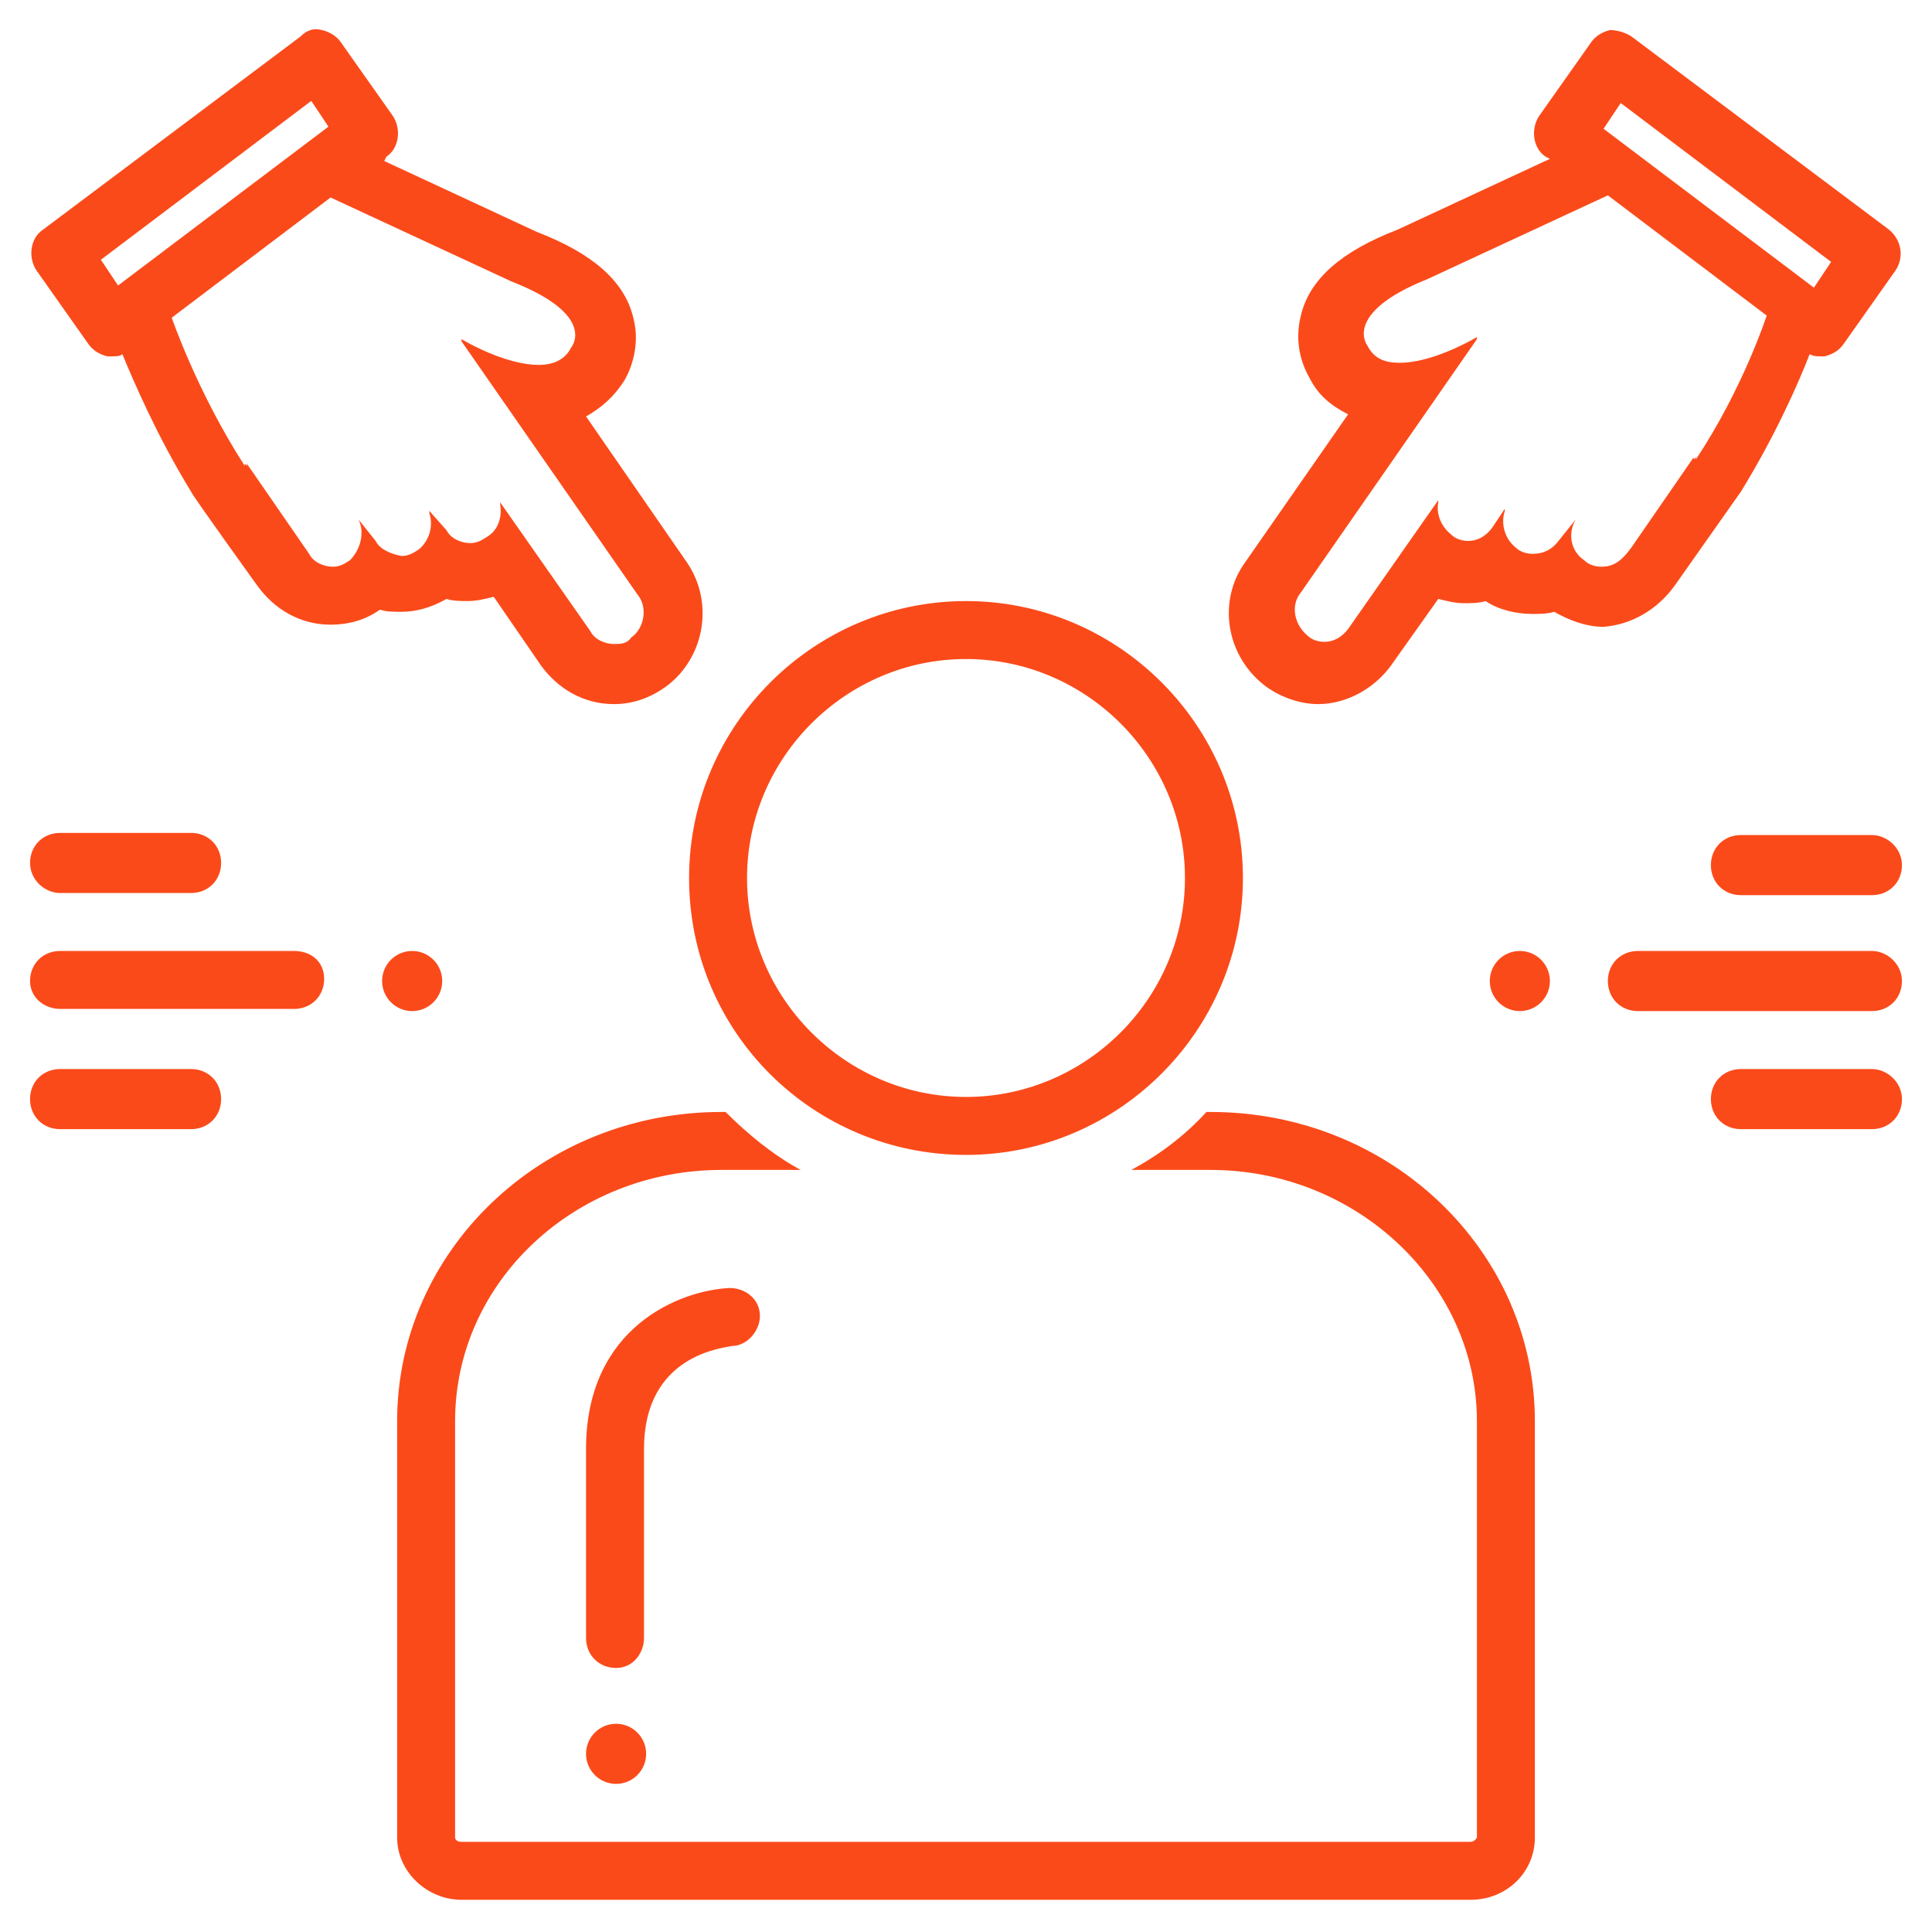
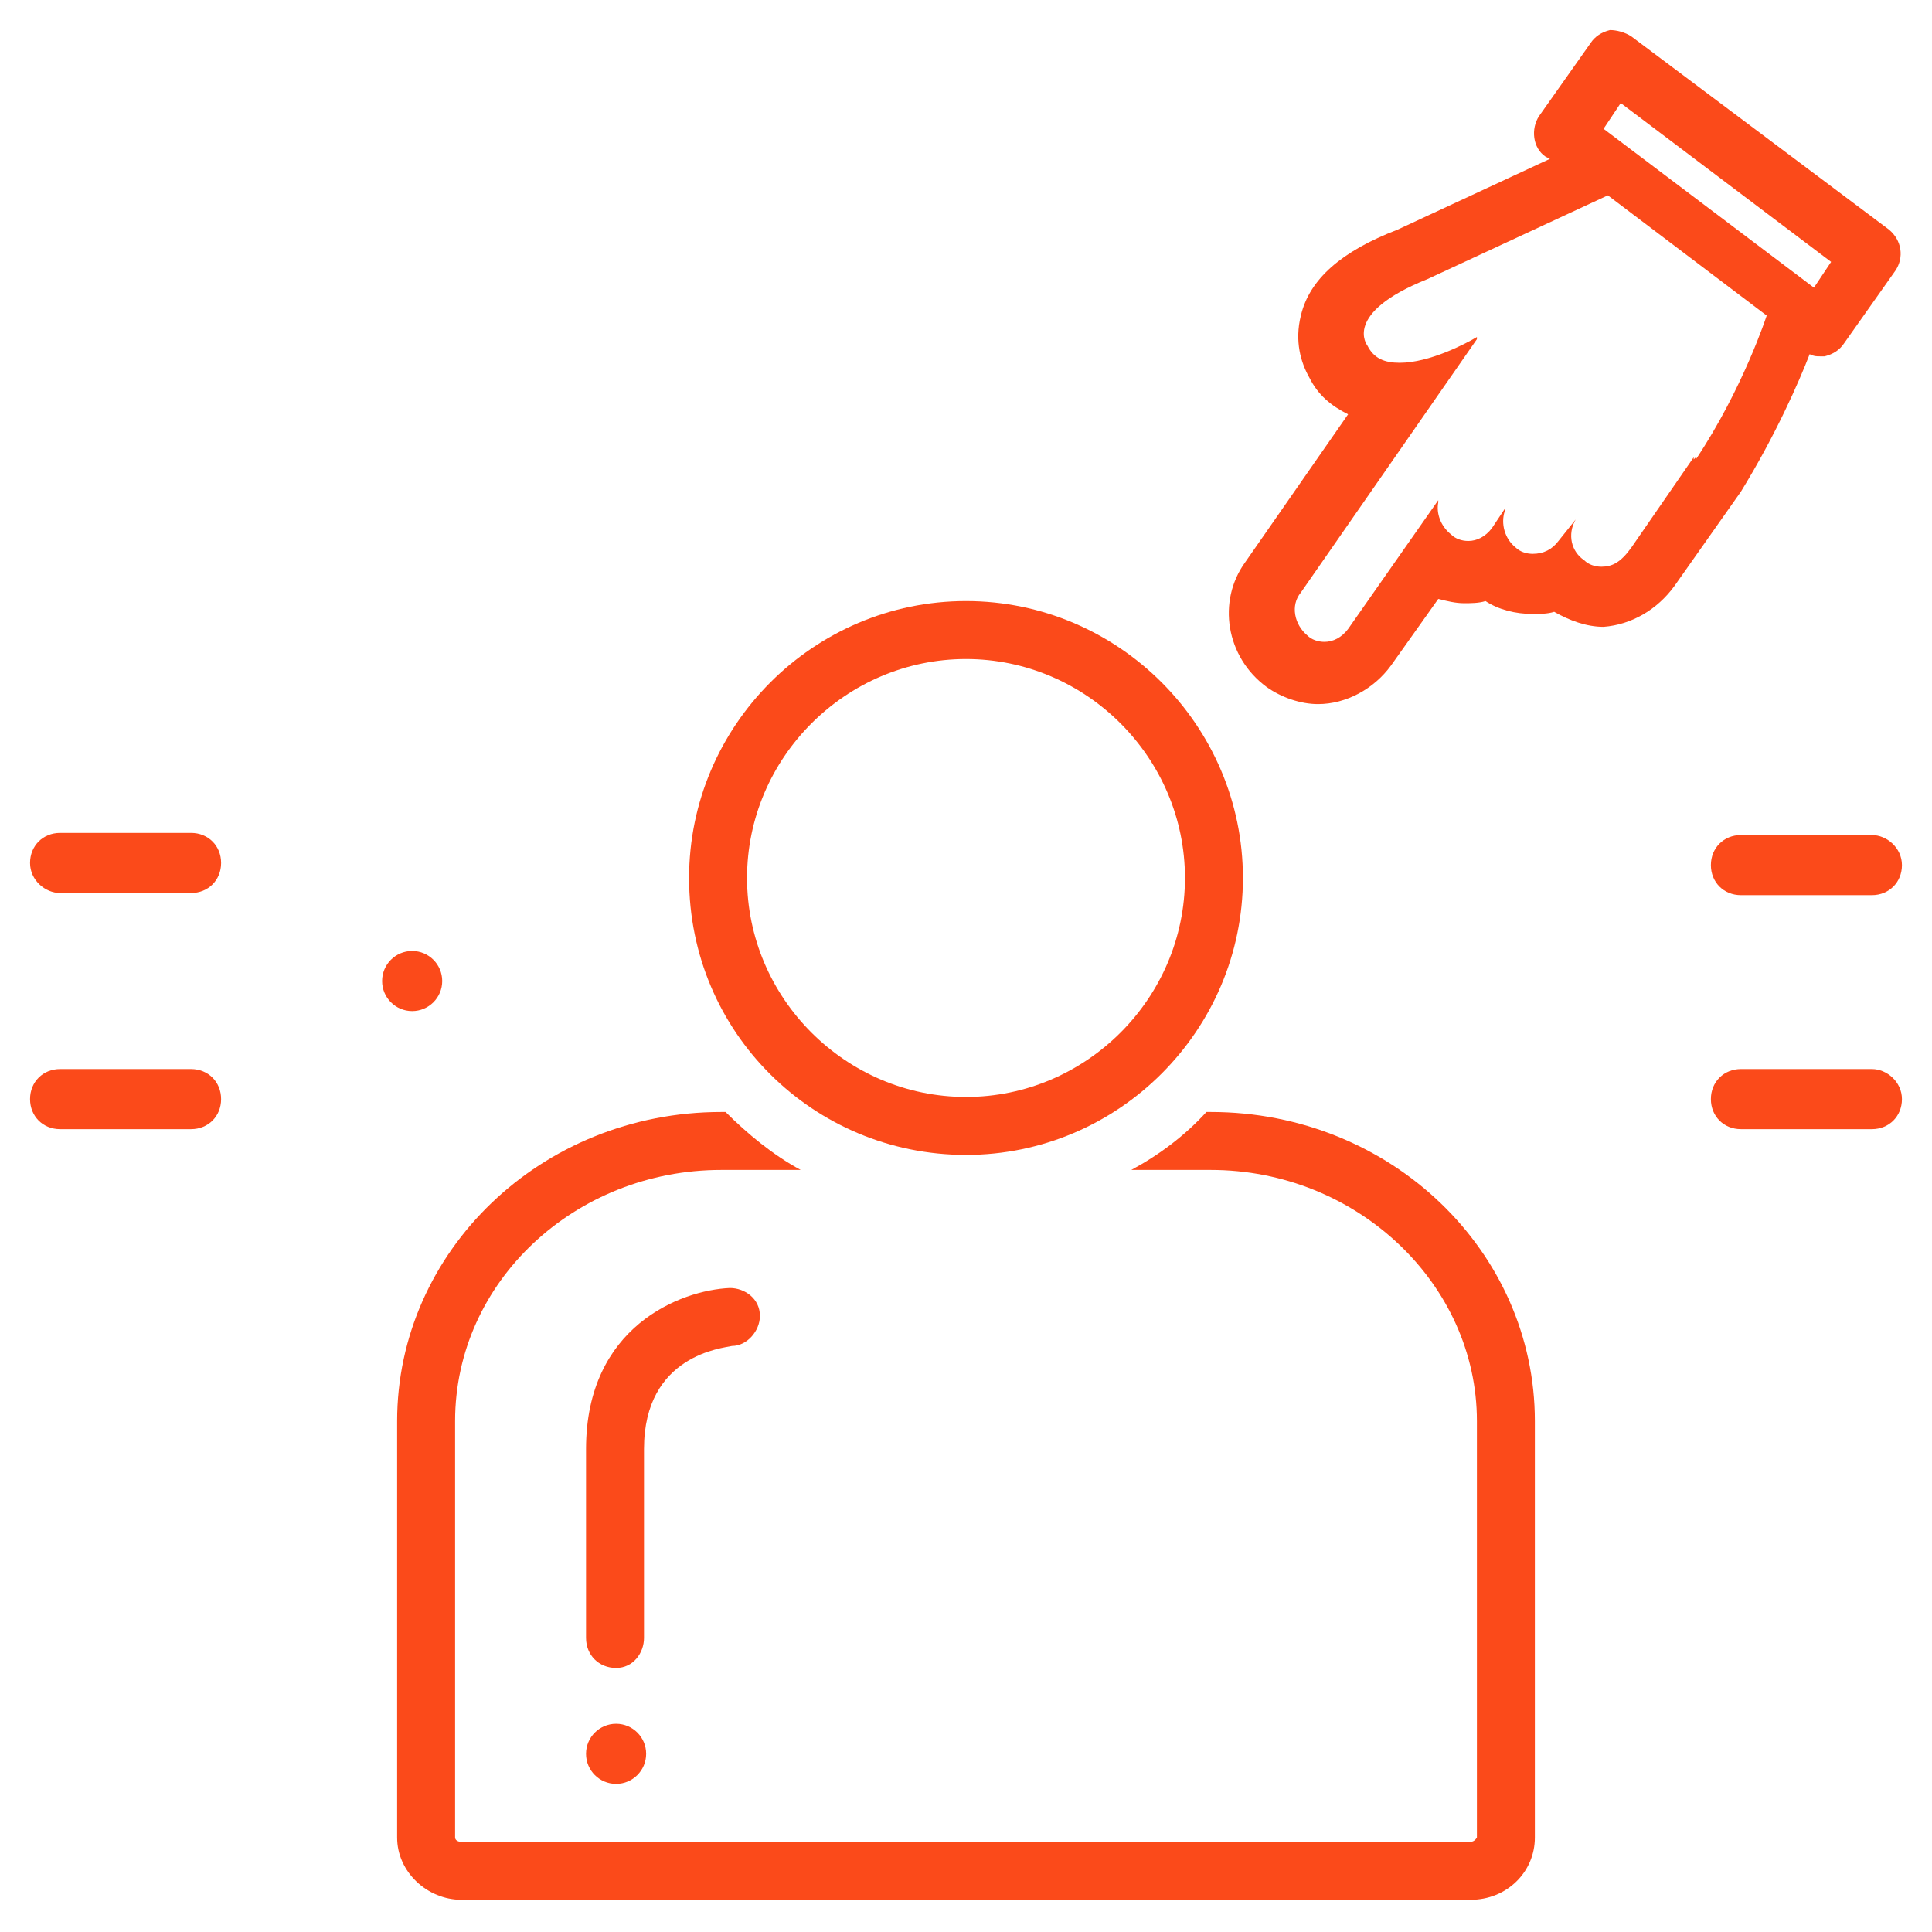
<svg xmlns="http://www.w3.org/2000/svg" version="1.1" id="Layer_1" x="0px" y="0px" viewBox="0 0 90 90" enable-background="new 0 0 90 90" xml:space="preserve">
  <g>
    <circle fill="#FB4A1A" cx="19.2" cy="45.7" r="1.4" />
-     <path fill="#FB4A1A" d="M13.7,44.3H2.8c-0.8,0-1.4,0.6-1.4,1.4S2.1,47,2.8,47h10.9c0.8,0,1.4-0.6,1.4-1.4S14.5,44.3,13.7,44.3z" />
    <path fill="#FB4A1A" d="M2.8,41.6h6.1c0.8,0,1.4-0.6,1.4-1.4s-0.6-1.4-1.4-1.4H2.8c-0.8,0-1.4,0.6-1.4,1.4S2.1,41.6,2.8,41.6z" />
    <path fill="#FB4A1A" d="M8.9,49.8H2.8c-0.8,0-1.4,0.6-1.4,1.4s0.6,1.4,1.4,1.4h6.1c0.8,0,1.4-0.6,1.4-1.4S9.7,49.8,8.9,49.8z" />
-     <circle fill="#FB4A1A" cx="70.8" cy="45.7" r="1.4" />
-     <path fill="#FB4A1A" d="M87.2,44.3H76.3c-0.8,0-1.4,0.6-1.4,1.4s0.6,1.4,1.4,1.4h10.9c0.8,0,1.4-0.6,1.4-1.4S87.9,44.3,87.2,44.3z" />
    <path fill="#FB4A1A" d="M87.2,38.9h-6.1c-0.8,0-1.4,0.6-1.4,1.4s0.6,1.4,1.4,1.4h6.1c0.8,0,1.4-0.6,1.4-1.4S87.9,38.9,87.2,38.9z" />
    <path fill="#FB4A1A" d="M87.2,49.8h-6.1c-0.8,0-1.4,0.6-1.4,1.4s0.6,1.4,1.4,1.4h6.1c0.8,0,1.4-0.6,1.4-1.4S87.9,49.8,87.2,49.8z" />
    <path fill="#FB4A1A" d="M56.4,51.8h-0.2c-1,1.1-2.2,2-3.5,2.7h3.7c6.8,0,12.4,5.3,12.4,11.7v19.4c0,0-0.1,0.2-0.3,0.2h-47   c-0.2,0-0.3-0.1-0.3-0.2V66.2c0-6.5,5.6-11.7,12.4-11.7h3.7c-1.3-0.7-2.5-1.7-3.5-2.7h-0.2c-8.4,0-15.1,6.5-15.1,14.4v19.4   c0,1.6,1.4,2.9,3,2.9h47c1.7,0,3-1.3,3-2.9V66.2C71.5,58.3,64.8,51.8,56.4,51.8z" />
    <path fill="#FB4A1A" d="M45,53.8c7.1,0,12.9-5.8,12.9-12.9C57.9,33.8,52.1,28,45,28s-12.9,5.8-12.9,12.9   C32.1,48.1,37.9,53.8,45,53.8z M45,30.7c5.6,0,10.2,4.6,10.2,10.2S50.6,51.1,45,51.1s-10.2-4.6-10.2-10.2S39.4,30.7,45,30.7z" />
-     <path fill="#FB4A1A" d="M20.8,27.9c0.3,0.1,0.7,0.1,1,0.1c0.4,0,0.8-0.1,1.2-0.2l2.2,3.2c0.8,1.1,2,1.8,3.4,1.8   c0.9,0,1.7-0.3,2.4-0.8c1.8-1.3,2.3-3.9,1-5.8l-4.7-6.8c0.7-0.4,1.3-0.9,1.8-1.7c0.4-0.7,0.7-1.8,0.4-2.9c-0.4-1.7-1.9-3-4.5-4   l-7.1-3.3L18,7.3c0.6-0.4,0.7-1.3,0.3-1.9l-2.4-3.4c-0.2-0.3-0.5-0.5-0.9-0.6c-0.4-0.1-0.7,0-1,0.3l-12,9c-0.6,0.4-0.7,1.3-0.3,1.9   L4.1,16c0.2,0.3,0.5,0.5,0.9,0.6c0.1,0,0.1,0,0.2,0c0.2,0,0.4,0,0.5-0.1c0.5,1.2,1.6,3.8,3.2,6.4c0,0.1,3.1,4.4,3.1,4.4   c0.8,1.1,2,1.8,3.4,1.8c0.8,0,1.6-0.2,2.3-0.7c0.3,0.1,0.6,0.1,1,0.1C19.4,28.5,20.1,28.3,20.8,27.9z M5.5,13.3l-0.8-1.2l9.8-7.4   l0.8,1.2L5.5,13.3z M17.5,25.2l-0.8-1c0,0,0,0,0,0c0,0,0,0,0,0c0.3,0.6,0.1,1.4-0.4,1.9c-0.3,0.2-0.5,0.3-0.8,0.3   c-0.4,0-0.9-0.2-1.1-0.6l-2.9-4.2c0,0,0,0,0,0.1l-0.1-0.1l0,0.1C9.2,18.3,8,14.8,8,14.8l0,0l7.4-5.6l8.4,3.9   c4.1,1.6,2.8,3.1,2.8,3.1c-0.3,0.6-0.9,0.8-1.5,0.8c-1.4,0-3.1-0.9-3.6-1.2c0,0,0,0,0,0c0,0,0,0.1,0,0.1l8.2,11.8   c0.5,0.6,0.3,1.6-0.3,2C29.2,30,28.9,30,28.6,30c-0.4,0-0.9-0.2-1.1-0.6l-4.2-6c0,0,0,0,0,0c0,0,0,0,0,0.1c0.1,0.6-0.1,1.2-0.6,1.5   c-0.3,0.2-0.5,0.3-0.8,0.3c-0.4,0-0.9-0.2-1.1-0.6L20,23.8c0,0,0,0,0,0c0,0,0,0,0,0.1c0.2,0.6,0,1.3-0.5,1.7   c-0.3,0.2-0.5,0.3-0.8,0.3C18.2,25.8,17.7,25.6,17.5,25.2z" />
    <path fill="#FB4A1A" d="M78,27.3c0,0,3.1-4.4,3.1-4.4c1.6-2.6,2.7-5.1,3.2-6.4c0.2,0.1,0.3,0.1,0.5,0.1c0.1,0,0.1,0,0.2,0   c0.4-0.1,0.7-0.3,0.9-0.6l2.4-3.4c0.4-0.6,0.3-1.4-0.3-1.9l-12-9c-0.3-0.2-0.7-0.3-1-0.3c-0.4,0.1-0.7,0.3-0.9,0.6l-2.4,3.4   C71.3,6,71.4,6.9,72,7.3l0.2,0.1l-7.1,3.3c-2.6,1-4.1,2.3-4.5,4c-0.3,1.2,0,2.2,0.4,2.9c0.4,0.8,1,1.3,1.8,1.7L58,26.2   c-1.3,1.8-0.9,4.4,1,5.8c0.7,0.5,1.6,0.8,2.4,0.8c1.3,0,2.6-0.7,3.4-1.8l2.2-3.1c0.4,0.1,0.8,0.2,1.2,0.2c0.3,0,0.7,0,1-0.1   c0.6,0.4,1.4,0.6,2.2,0.6c0.3,0,0.7,0,1-0.1c0.7,0.4,1.5,0.7,2.3,0.7C76,29.1,77.2,28.4,78,27.3z M75.5,4.8l9.8,7.4l-0.8,1.2   l-9.8-7.4L75.5,4.8z M74.6,26.4c-0.3,0-0.6-0.1-0.8-0.3c-0.6-0.4-0.8-1.2-0.4-1.9c0,0,0,0,0,0c0,0,0,0,0,0l-0.8,1   c-0.3,0.4-0.7,0.6-1.2,0.6c-0.3,0-0.6-0.1-0.8-0.3c-0.5-0.4-0.7-1.1-0.5-1.7c0,0,0-0.1,0-0.1c0,0,0,0,0,0l-0.6,0.9   c-0.3,0.4-0.7,0.6-1.1,0.6c-0.3,0-0.6-0.1-0.8-0.3c-0.5-0.4-0.7-1-0.6-1.5c0-0.1,0-0.1,0-0.1c0,0,0,0,0,0l-4.2,6   c-0.3,0.4-0.7,0.6-1.1,0.6c-0.3,0-0.6-0.1-0.8-0.3c-0.6-0.5-0.8-1.4-0.3-2l8.2-11.8c0,0,0-0.1,0-0.1c0,0,0,0,0,0   c-0.5,0.3-2.2,1.2-3.6,1.2c-0.7,0-1.2-0.2-1.5-0.8c0,0-1.2-1.5,2.8-3.1l8.4-3.9l7.4,5.6l0,0c0,0-1.1,3.4-3.3,6.7l0-0.1l-0.1,0.1   c0,0,0,0,0-0.1l-2.9,4.2C75.5,26.2,75.1,26.4,74.6,26.4z" />
    <circle fill="#FB4A1A" cx="28.7" cy="81.7" r="1.4" />
    <path fill="#FB4A1A" d="M30,67.5c0-4.4,3.7-4.7,4.1-4.8c0.7,0,1.3-0.7,1.3-1.4c0-0.8-0.7-1.3-1.4-1.3c-2.3,0.1-6.7,1.8-6.7,7.5v8.8   c0,0.8,0.6,1.4,1.4,1.4S30,77,30,76.3L30,67.5L30,67.5z" />
  </g>
</svg>